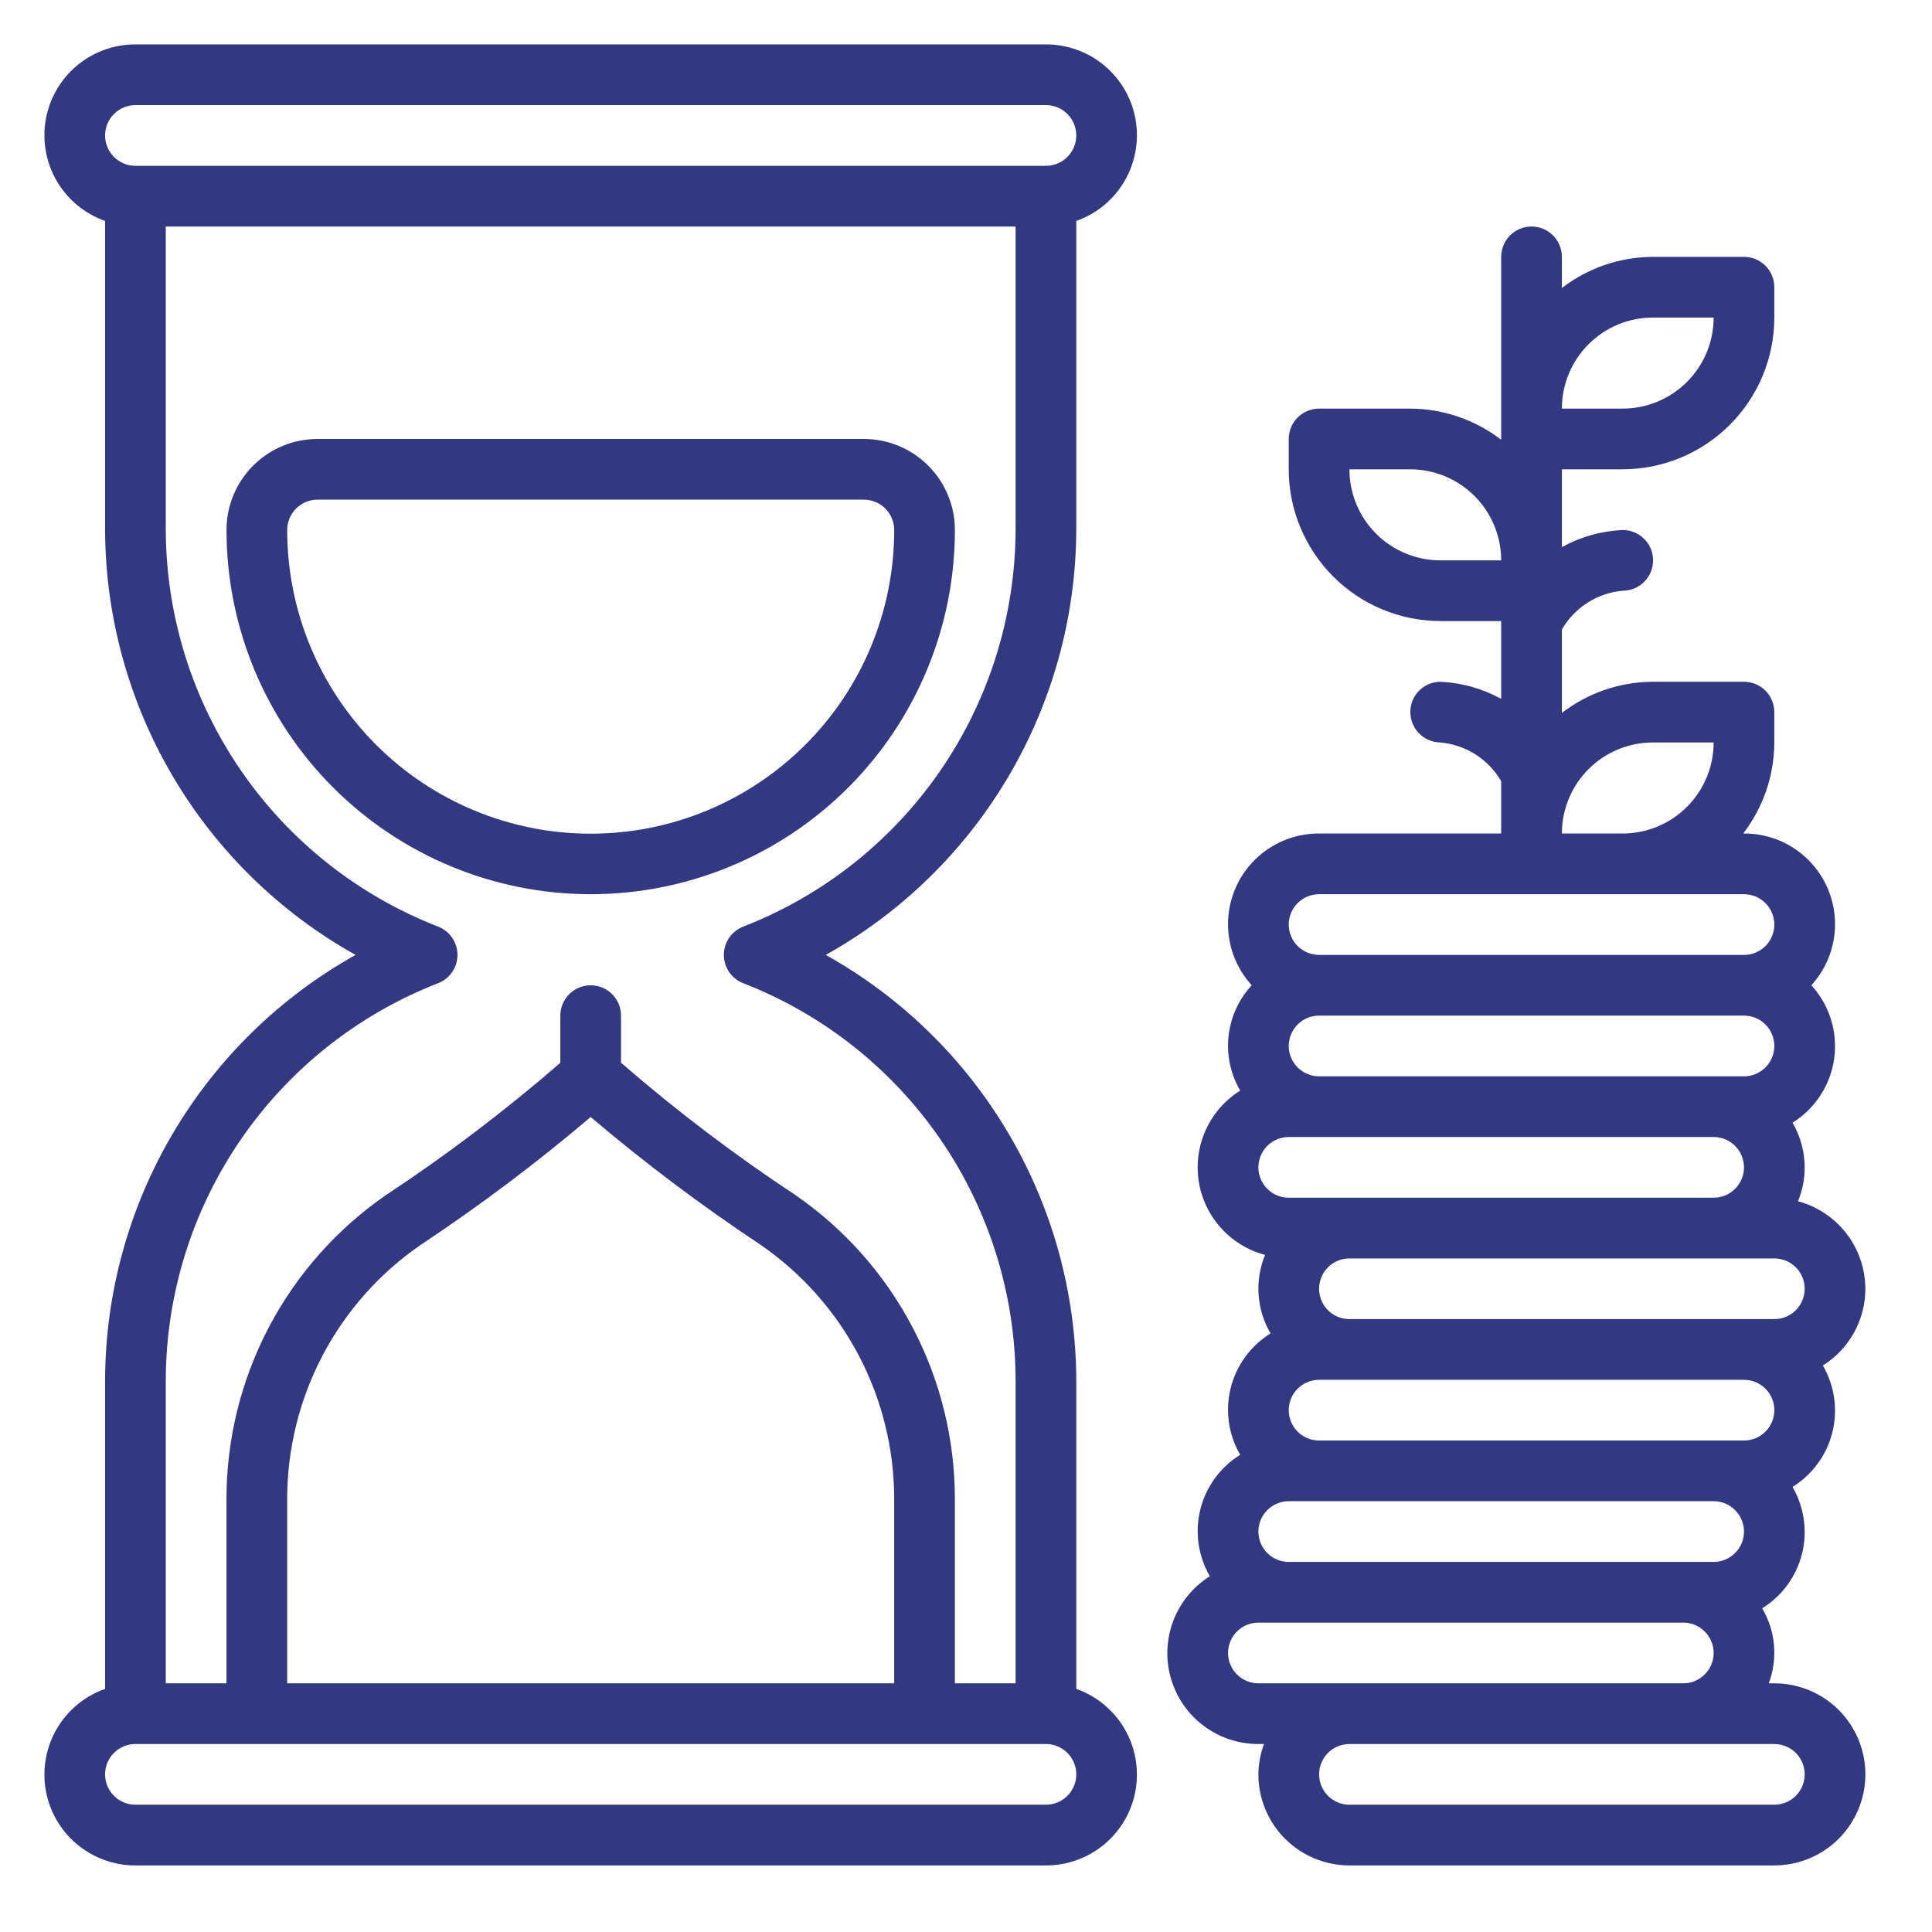
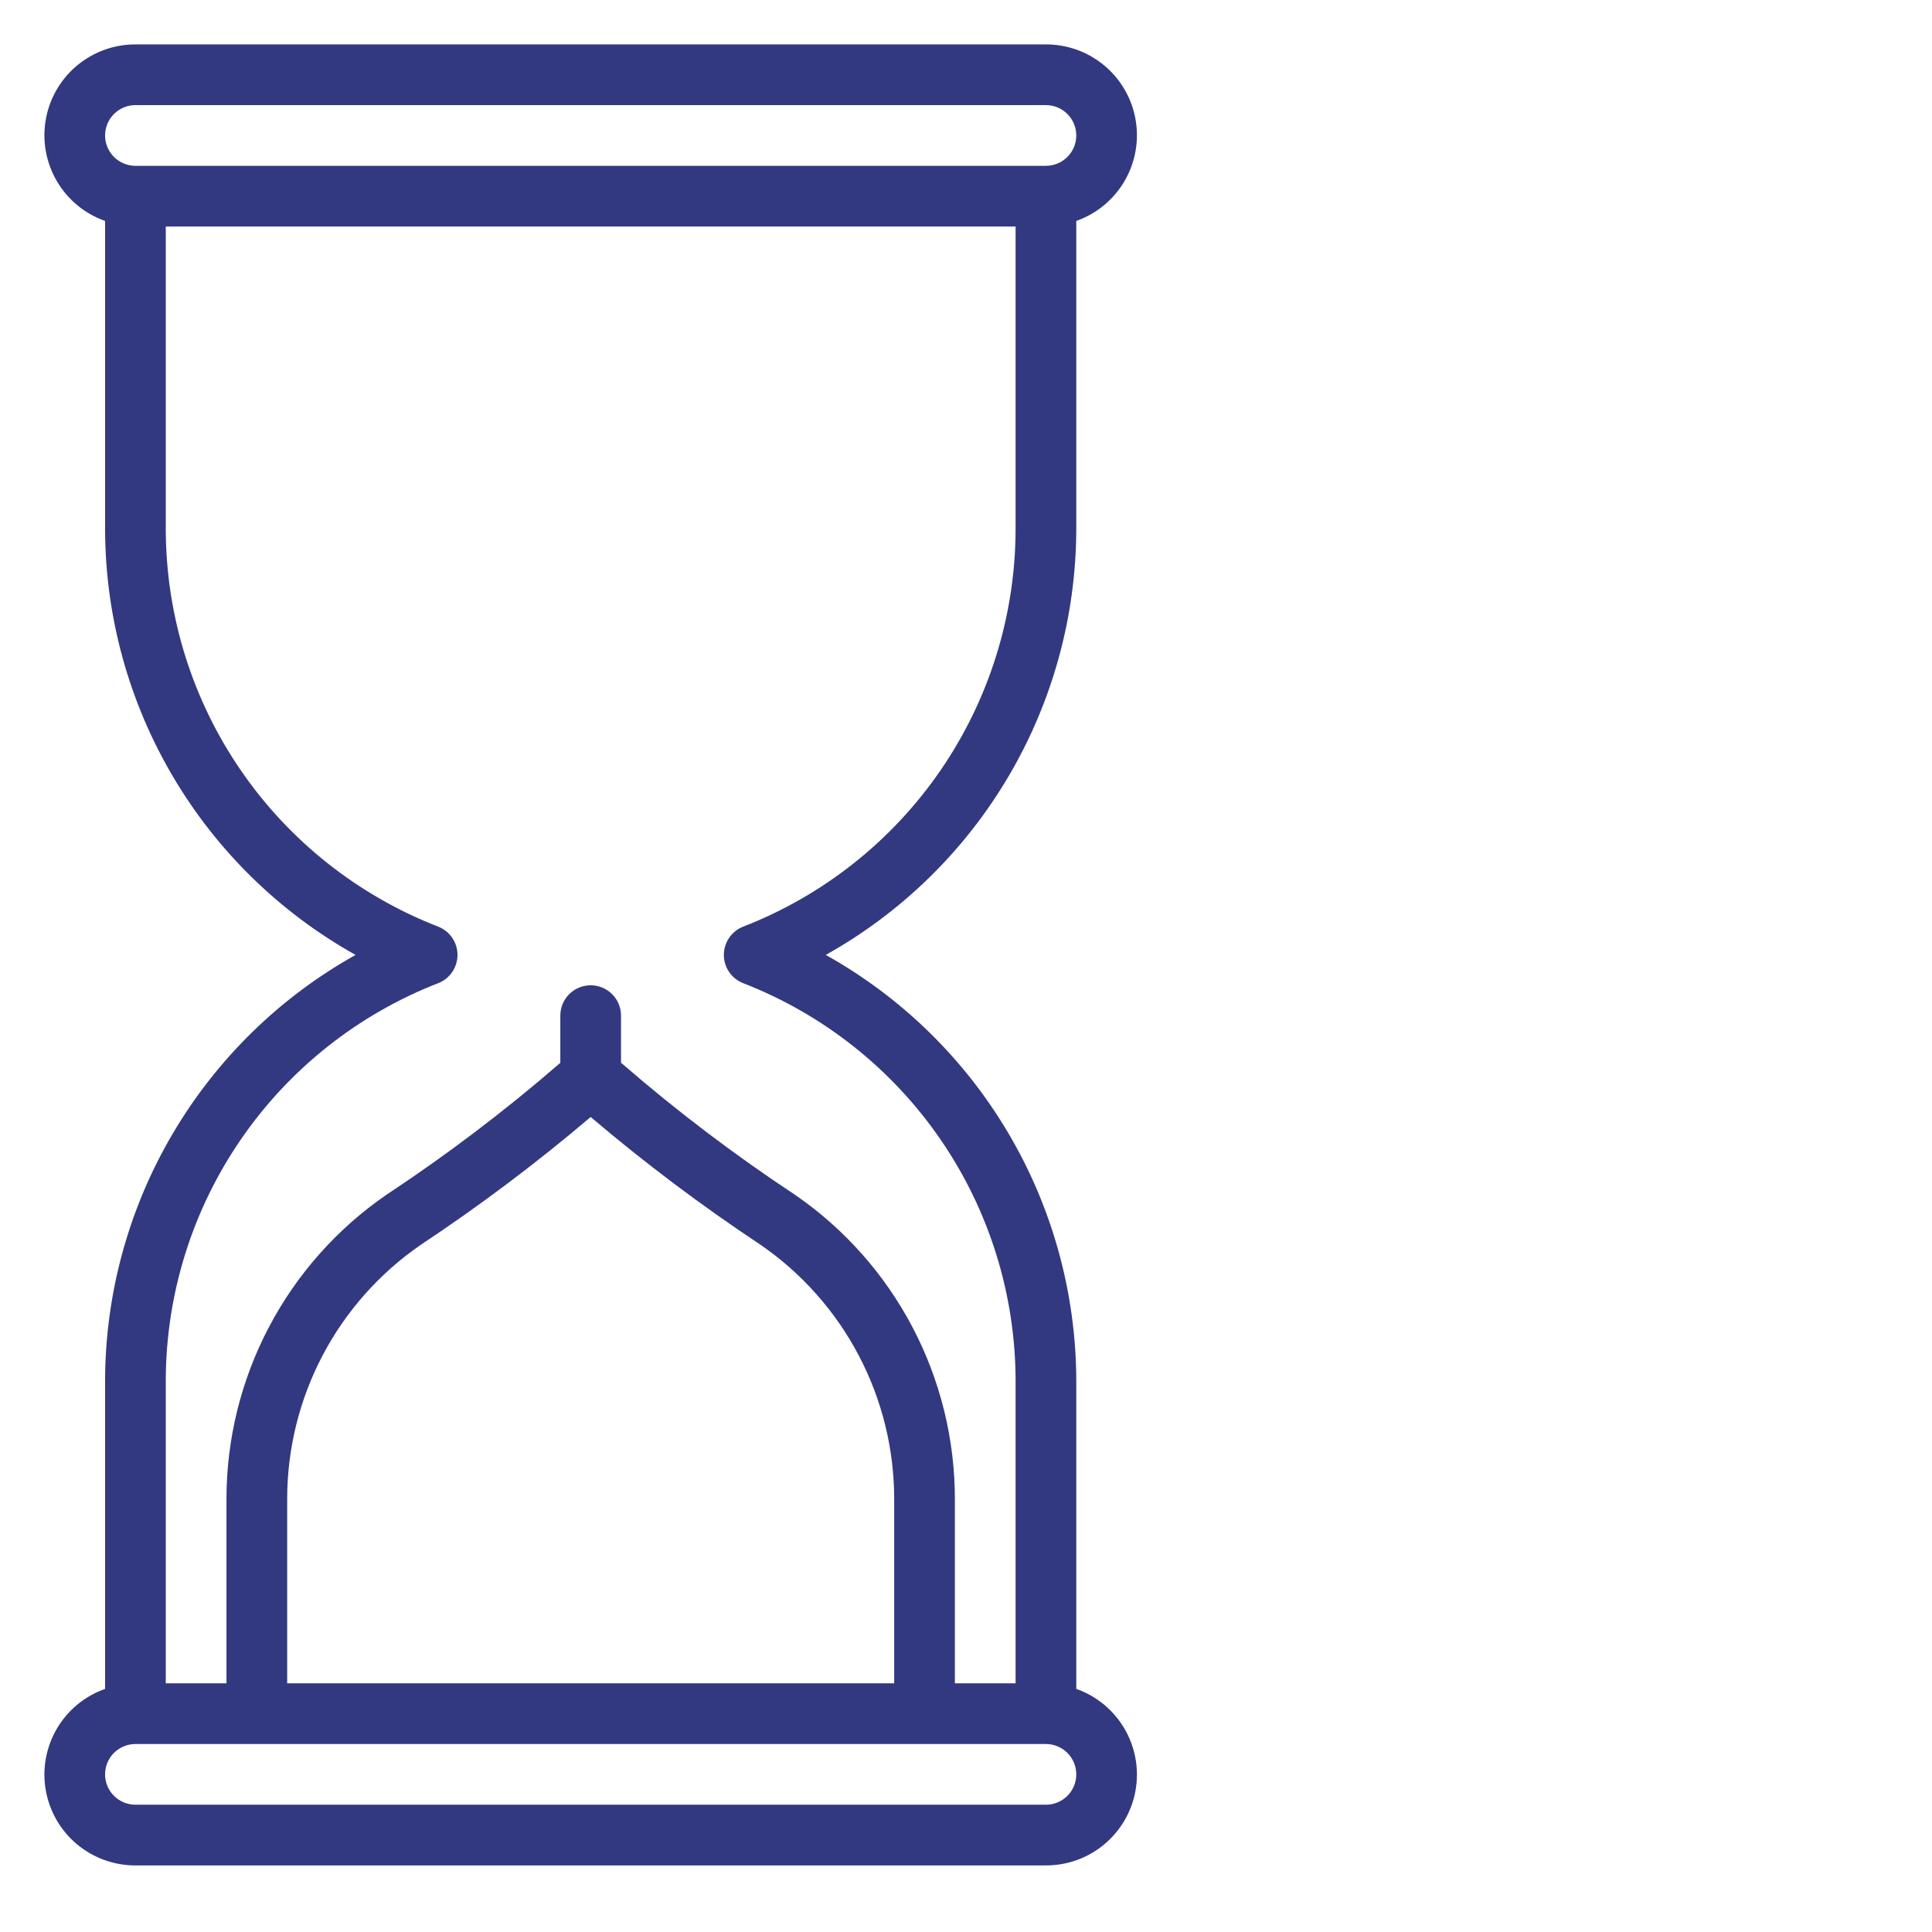
<svg xmlns="http://www.w3.org/2000/svg" width="87" height="87" viewBox="0 0 87 87" fill="none">
  <path d="M4.732 62.135V76.053C3.82 76.374 3.052 77.007 2.563 77.84C2.074 78.673 1.895 79.652 2.059 80.605C2.223 81.556 2.718 82.42 3.457 83.042C4.197 83.663 5.132 84.004 6.098 84.002H47.099C48.065 84.004 49.001 83.663 49.74 83.042C50.479 82.42 50.975 81.556 51.138 80.605C51.302 79.652 51.123 78.673 50.634 77.84C50.145 77.007 49.377 76.374 48.466 76.053V62.135C48.45 58.232 47.397 54.403 45.415 51.041C43.433 47.679 40.593 44.904 37.185 43.001C40.593 41.098 43.433 38.323 45.415 34.961C47.397 31.599 48.45 27.77 48.466 23.867V9.949C49.377 9.628 50.145 8.995 50.634 8.162C51.123 7.329 51.302 6.349 51.138 5.397C50.975 4.445 50.479 3.582 49.74 2.96C49.001 2.338 48.065 1.998 47.099 2H6.098C5.132 1.998 4.197 2.338 3.457 2.96C2.718 3.582 2.223 4.445 2.059 5.397C1.895 6.349 2.074 7.329 2.563 8.162C3.052 8.995 3.82 9.628 4.732 9.949V23.867C4.747 27.77 5.8 31.599 7.783 34.961C9.765 38.323 12.605 41.098 16.012 43.001C12.605 44.904 9.765 47.679 7.783 51.041C5.8 54.403 4.747 58.232 4.732 62.135ZM47.099 81.268H6.098C5.736 81.268 5.388 81.124 5.132 80.868C4.876 80.612 4.732 80.264 4.732 79.902C4.732 79.539 4.876 79.192 5.132 78.935C5.388 78.679 5.736 78.535 6.098 78.535H47.099C47.462 78.535 47.809 78.679 48.066 78.935C48.322 79.192 48.466 79.539 48.466 79.902C48.466 80.264 48.322 80.612 48.066 80.868C47.809 81.124 47.462 81.268 47.099 81.268ZM26.599 50.3C29.034 52.369 31.59 54.291 34.252 56.057C36.107 57.335 37.623 59.044 38.671 61.038C39.719 63.032 40.266 65.251 40.266 67.503V75.802H12.932V67.503C12.932 65.251 13.479 63.032 14.526 61.038C15.574 59.044 17.09 57.335 18.945 56.057C21.608 54.291 24.164 52.369 26.599 50.3ZM6.098 4.733H47.099C47.462 4.733 47.809 4.877 48.066 5.134C48.322 5.39 48.466 5.738 48.466 6.1C48.466 6.463 48.322 6.81 48.066 7.066C47.809 7.323 47.462 7.467 47.099 7.467H6.098C5.736 7.467 5.388 7.323 5.132 7.066C4.876 6.81 4.732 6.463 4.732 6.1C4.732 5.738 4.876 5.39 5.132 5.134C5.388 4.877 5.736 4.733 6.098 4.733ZM19.723 44.277C19.981 44.179 20.204 44.004 20.36 43.776C20.517 43.548 20.601 43.278 20.601 43.001C20.601 42.724 20.517 42.454 20.36 42.226C20.204 41.998 19.981 41.823 19.723 41.724C16.123 40.323 13.028 37.87 10.842 34.685C8.655 31.5 7.479 27.73 7.465 23.867V10.2H45.733V23.867C45.719 27.73 44.542 31.5 42.356 34.685C40.169 37.87 37.075 40.323 33.475 41.724C33.216 41.823 32.994 41.998 32.837 42.226C32.68 42.454 32.596 42.724 32.596 43.001C32.596 43.278 32.68 43.548 32.837 43.776C32.994 44.004 33.216 44.179 33.475 44.277C37.075 45.679 40.169 48.132 42.356 51.317C44.542 54.502 45.719 58.272 45.733 62.135V75.802H42.999V67.503C42.999 64.808 42.345 62.153 41.092 59.767C39.839 57.381 38.025 55.336 35.806 53.806C33.084 52.009 30.481 50.036 28.016 47.899L27.965 47.857V45.734C27.965 45.372 27.821 45.024 27.565 44.768C27.309 44.512 26.961 44.368 26.599 44.368C26.236 44.368 25.889 44.512 25.632 44.768C25.376 45.024 25.232 45.372 25.232 45.734V47.857L25.184 47.901C22.719 50.036 20.116 52.009 17.394 53.806C15.175 55.335 13.36 57.381 12.107 59.767C10.853 62.153 10.198 64.808 10.198 67.503V75.802H7.465V62.135C7.479 58.272 8.655 54.502 10.842 51.317C13.028 48.132 16.123 45.679 19.723 44.277Z" fill="#323981" />
-   <path d="M26.6 40.267C30.95 40.267 35.121 38.54 38.197 35.464C41.272 32.388 43 28.217 43 23.867C43 22.78 42.568 21.737 41.799 20.968C41.03 20.199 39.987 19.767 38.9 19.767H14.3C13.212 19.767 12.169 20.199 11.4 20.968C10.631 21.737 10.2 22.78 10.2 23.867C10.2 28.217 11.927 32.388 15.003 35.464C18.079 38.54 22.25 40.267 26.6 40.267ZM12.933 23.867C12.933 23.505 13.077 23.157 13.333 22.901C13.589 22.644 13.937 22.5 14.3 22.5H38.9C39.081 22.5 39.26 22.536 39.427 22.606C39.593 22.675 39.745 22.777 39.872 22.906C39.999 23.035 40.099 23.187 40.167 23.355C40.235 23.522 40.269 23.701 40.267 23.882C40.266 25.677 39.911 27.454 39.224 29.112C38.536 30.77 37.528 32.276 36.258 33.544C34.989 34.812 33.481 35.818 31.823 36.504C30.165 37.19 28.387 37.543 26.592 37.542C22.968 37.54 19.492 36.098 16.93 33.533C14.369 30.969 12.931 27.492 12.933 23.867Z" fill="#323981" />
-   <path d="M84 58.035C83.996 57.136 83.697 56.263 83.149 55.551C82.601 54.839 81.834 54.327 80.966 54.093C81.201 53.525 81.3 52.91 81.257 52.296C81.214 51.683 81.03 51.088 80.719 50.557C81.225 50.242 81.656 49.819 81.98 49.319C82.305 48.818 82.515 48.253 82.596 47.662C82.677 47.071 82.627 46.469 82.449 45.9C82.271 45.331 81.97 44.807 81.567 44.368C82.102 43.782 82.454 43.053 82.581 42.27C82.708 41.487 82.604 40.684 82.283 39.96C81.961 39.235 81.435 38.62 80.769 38.189C80.103 37.758 79.326 37.531 78.534 37.534H78.498C79.402 36.358 79.895 34.917 79.9 33.434V32.067C79.9 31.705 79.756 31.357 79.5 31.101C79.244 30.845 78.896 30.701 78.534 30.701H74.433C72.95 30.706 71.509 31.198 70.333 32.103V28.347C70.617 27.857 71.015 27.442 71.493 27.137C71.971 26.834 72.516 26.649 73.08 26.601C73.26 26.6 73.437 26.563 73.603 26.494C73.768 26.424 73.918 26.323 74.045 26.195C74.171 26.068 74.271 25.917 74.339 25.75C74.407 25.584 74.441 25.406 74.44 25.227C74.439 25.047 74.403 24.87 74.334 24.704C74.264 24.539 74.163 24.389 74.035 24.263C73.907 24.136 73.756 24.036 73.59 23.968C73.424 23.901 73.246 23.866 73.067 23.867C72.109 23.911 71.174 24.174 70.333 24.637V21.134H73.067C74.878 21.131 76.615 20.411 77.896 19.13C79.177 17.849 79.898 16.112 79.9 14.3V12.934C79.9 12.571 79.756 12.223 79.5 11.967C79.244 11.711 78.896 11.567 78.534 11.567H74.433C72.95 11.572 71.509 12.065 70.333 12.969V11.567C70.333 11.204 70.189 10.857 69.933 10.6C69.677 10.344 69.329 10.2 68.967 10.2C68.604 10.2 68.257 10.344 68 10.6C67.744 10.857 67.6 11.204 67.6 11.567V19.802C66.424 18.898 64.983 18.405 63.5 18.4H59.4C59.037 18.4 58.69 18.544 58.433 18.801C58.177 19.057 58.033 19.404 58.033 19.767V21.134C58.035 22.945 58.756 24.682 60.037 25.963C61.318 27.244 63.055 27.965 64.867 27.967H67.6V31.47C66.76 31.008 65.825 30.745 64.867 30.701C64.508 30.701 64.164 30.843 63.909 31.096C63.655 31.349 63.511 31.692 63.509 32.051C63.505 32.412 63.644 32.76 63.895 33.019C64.146 33.278 64.489 33.427 64.85 33.434C65.415 33.482 65.96 33.666 66.439 33.97C66.918 34.274 67.316 34.689 67.6 35.181V37.534H59.4C58.607 37.531 57.83 37.758 57.164 38.189C56.498 38.62 55.972 39.235 55.651 39.96C55.329 40.684 55.225 41.487 55.352 42.27C55.479 43.053 55.831 43.782 56.366 44.368C55.782 44.998 55.416 45.8 55.323 46.654C55.23 47.508 55.414 48.37 55.848 49.111C55.173 49.533 54.637 50.143 54.305 50.865C53.973 51.588 53.859 52.392 53.978 53.178C54.097 53.964 54.444 54.698 54.975 55.29C55.506 55.882 56.198 56.306 56.967 56.509C56.733 57.078 56.633 57.693 56.676 58.306C56.719 58.919 56.903 59.515 57.214 60.045C56.319 60.598 55.675 61.48 55.42 62.501C55.165 63.522 55.318 64.602 55.848 65.512C54.952 66.065 54.309 66.946 54.053 67.967C53.798 68.989 53.952 70.069 54.481 70.978C53.729 71.451 53.151 72.156 52.834 72.986C52.518 73.816 52.481 74.727 52.727 75.58C52.974 76.433 53.492 77.183 54.203 77.716C54.913 78.249 55.778 78.537 56.666 78.535H56.918C56.756 78.973 56.671 79.435 56.666 79.902C56.666 80.989 57.098 82.032 57.867 82.801C58.636 83.57 59.679 84.002 60.766 84.002H79.9C80.988 84.002 82.03 83.57 82.799 82.801C83.568 82.032 84 80.989 84 79.902C84 78.814 83.568 77.771 82.799 77.002C82.03 76.234 80.988 75.802 79.9 75.802H79.649C79.856 75.252 79.936 74.664 79.885 74.079C79.834 73.495 79.652 72.929 79.352 72.424C80.247 71.871 80.891 70.99 81.147 69.969C81.402 68.948 81.248 67.867 80.719 66.958C81.614 66.404 82.258 65.523 82.513 64.502C82.768 63.481 82.615 62.401 82.085 61.491C82.671 61.123 83.153 60.614 83.488 60.009C83.823 59.405 83.999 58.725 84 58.035ZM79.9 59.401H60.766C60.404 59.401 60.056 59.257 59.8 59.001C59.544 58.745 59.4 58.397 59.4 58.035C59.4 57.672 59.544 57.324 59.8 57.068C60.056 56.812 60.404 56.668 60.766 56.668H79.9C80.263 56.668 80.61 56.812 80.867 57.068C81.123 57.324 81.267 57.672 81.267 58.035C81.267 58.397 81.123 58.745 80.867 59.001C80.61 59.257 80.263 59.401 79.9 59.401ZM79.9 63.501C79.9 63.864 79.756 64.211 79.5 64.468C79.244 64.724 78.896 64.868 78.534 64.868H59.4C59.037 64.868 58.69 64.724 58.433 64.468C58.177 64.211 58.033 63.864 58.033 63.501C58.033 63.139 58.177 62.791 58.433 62.535C58.69 62.279 59.037 62.135 59.4 62.135H78.534C78.896 62.135 79.244 62.279 79.5 62.535C79.756 62.791 79.9 63.139 79.9 63.501ZM78.534 68.968C78.534 69.331 78.389 69.678 78.133 69.934C77.877 70.191 77.529 70.335 77.167 70.335H58.033C57.67 70.335 57.323 70.191 57.067 69.934C56.81 69.678 56.666 69.331 56.666 68.968C56.666 68.606 56.81 68.258 57.067 68.002C57.323 67.745 57.67 67.601 58.033 67.601H77.167C77.529 67.601 77.877 67.745 78.133 68.002C78.389 68.258 78.534 68.606 78.534 68.968ZM58.033 47.101C58.033 46.739 58.177 46.391 58.433 46.135C58.69 45.878 59.037 45.734 59.4 45.734H78.534C78.896 45.734 79.244 45.878 79.5 46.135C79.756 46.391 79.9 46.739 79.9 47.101C79.9 47.463 79.756 47.811 79.5 48.067C79.244 48.324 78.896 48.468 78.534 48.468H59.4C59.037 48.468 58.69 48.324 58.433 48.067C58.177 47.811 58.033 47.463 58.033 47.101ZM74.433 14.3H77.167C77.167 15.388 76.735 16.43 75.966 17.199C75.197 17.968 74.154 18.4 73.067 18.4H70.333C70.333 17.313 70.765 16.27 71.534 15.501C72.303 14.732 73.346 14.3 74.433 14.3ZM64.867 25.234C63.779 25.234 62.736 24.802 61.967 24.033C61.198 23.264 60.766 22.221 60.766 21.134H63.5C64.587 21.134 65.63 21.566 66.399 22.335C67.168 23.104 67.6 24.146 67.6 25.234H64.867ZM74.433 33.434H77.167C77.167 34.521 76.735 35.564 75.966 36.333C75.197 37.102 74.154 37.534 73.067 37.534H70.333C70.333 36.447 70.765 35.404 71.534 34.635C72.303 33.866 73.346 33.434 74.433 33.434ZM59.4 40.267H78.534C78.896 40.267 79.244 40.411 79.5 40.668C79.756 40.924 79.9 41.272 79.9 41.634C79.9 41.997 79.756 42.344 79.5 42.601C79.244 42.857 78.896 43.001 78.534 43.001H59.4C59.037 43.001 58.69 42.857 58.433 42.601C58.177 42.344 58.033 41.997 58.033 41.634C58.033 41.272 58.177 40.924 58.433 40.668C58.69 40.411 59.037 40.267 59.4 40.267ZM58.033 51.201H77.167C77.529 51.201 77.877 51.345 78.133 51.601C78.389 51.858 78.534 52.205 78.534 52.568C78.534 52.93 78.389 53.278 78.133 53.534C77.877 53.79 77.529 53.934 77.167 53.934H58.033C57.67 53.934 57.323 53.79 57.067 53.534C56.81 53.278 56.666 52.93 56.666 52.568C56.666 52.205 56.81 51.858 57.067 51.601C57.323 51.345 57.67 51.201 58.033 51.201ZM81.267 79.902C81.267 80.264 81.123 80.612 80.867 80.868C80.61 81.124 80.263 81.268 79.9 81.268H60.766C60.404 81.268 60.056 81.124 59.8 80.868C59.544 80.612 59.4 80.264 59.4 79.902C59.4 79.539 59.544 79.192 59.8 78.935C60.056 78.679 60.404 78.535 60.766 78.535H79.9C80.263 78.535 80.61 78.679 80.867 78.935C81.123 79.192 81.267 79.539 81.267 79.902ZM60.766 75.802H56.666C56.304 75.802 55.956 75.658 55.7 75.401C55.444 75.145 55.3 74.797 55.3 74.435C55.3 74.072 55.444 73.725 55.7 73.469C55.956 73.212 56.304 73.068 56.666 73.068H75.8C76.162 73.068 76.51 73.212 76.766 73.469C77.023 73.725 77.167 74.072 77.167 74.435C77.167 74.797 77.023 75.145 76.766 75.401C76.51 75.658 76.162 75.802 75.8 75.802H60.766Z" fill="#323981" />
</svg>